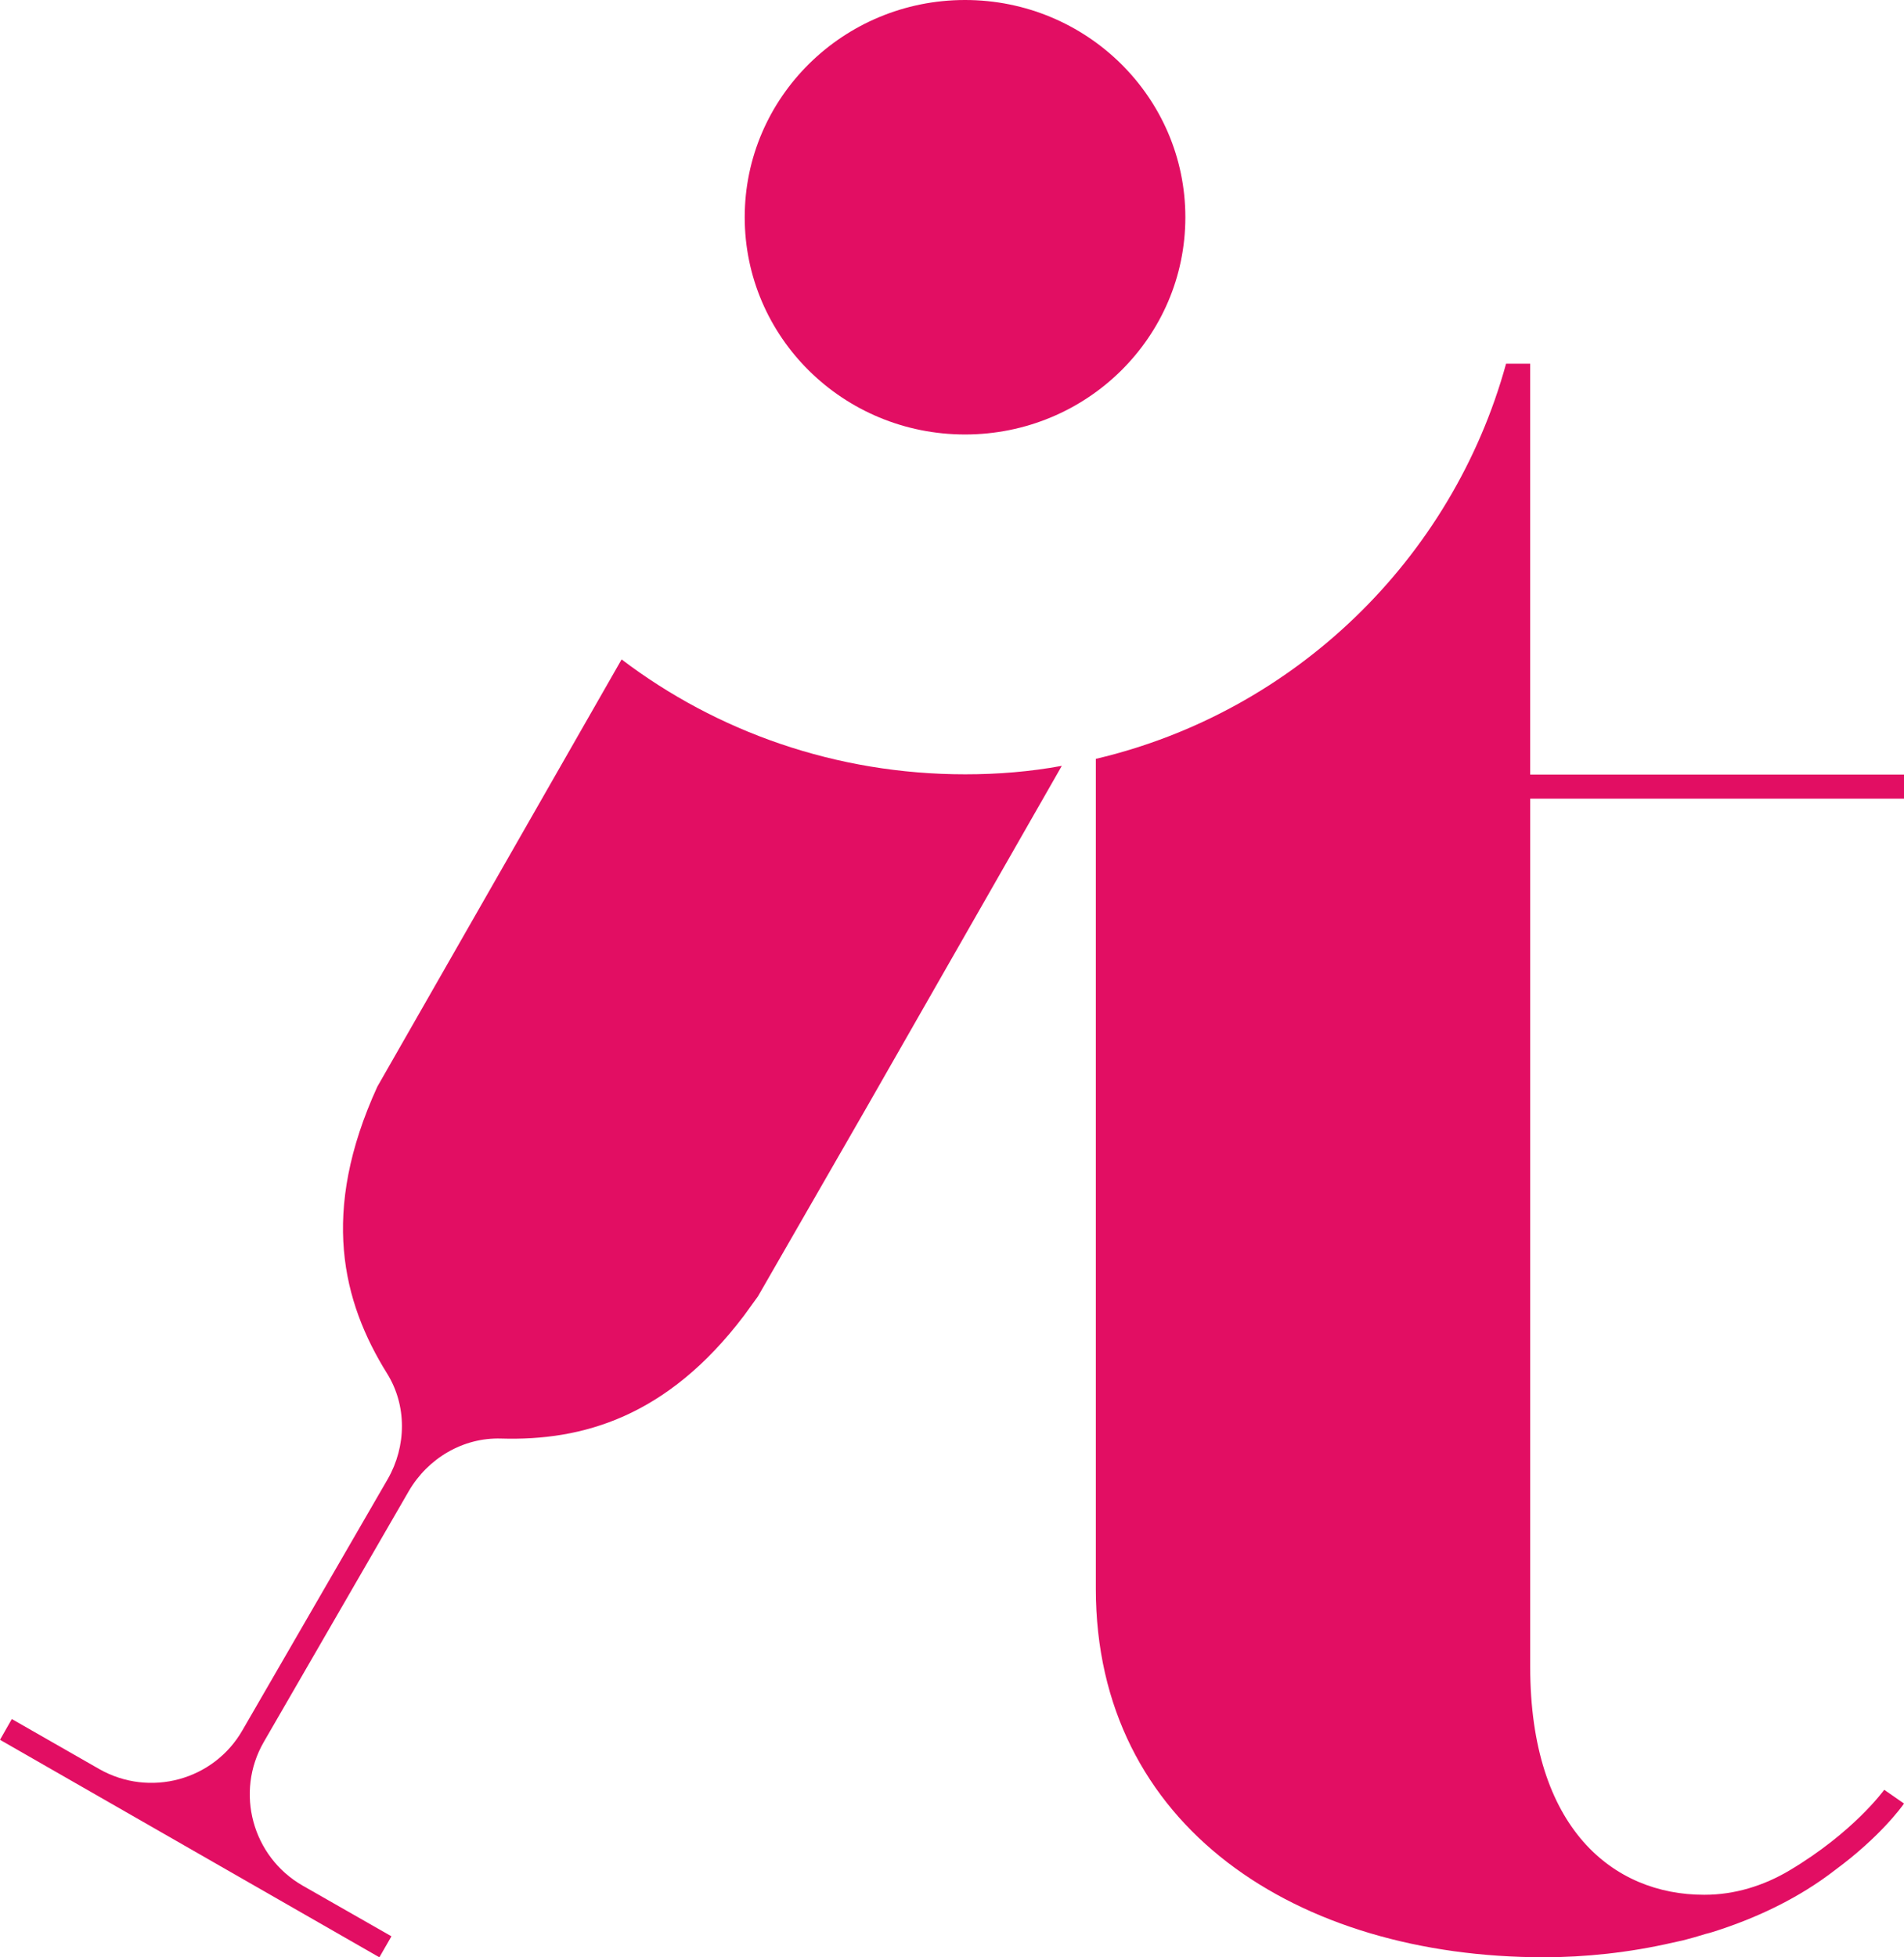
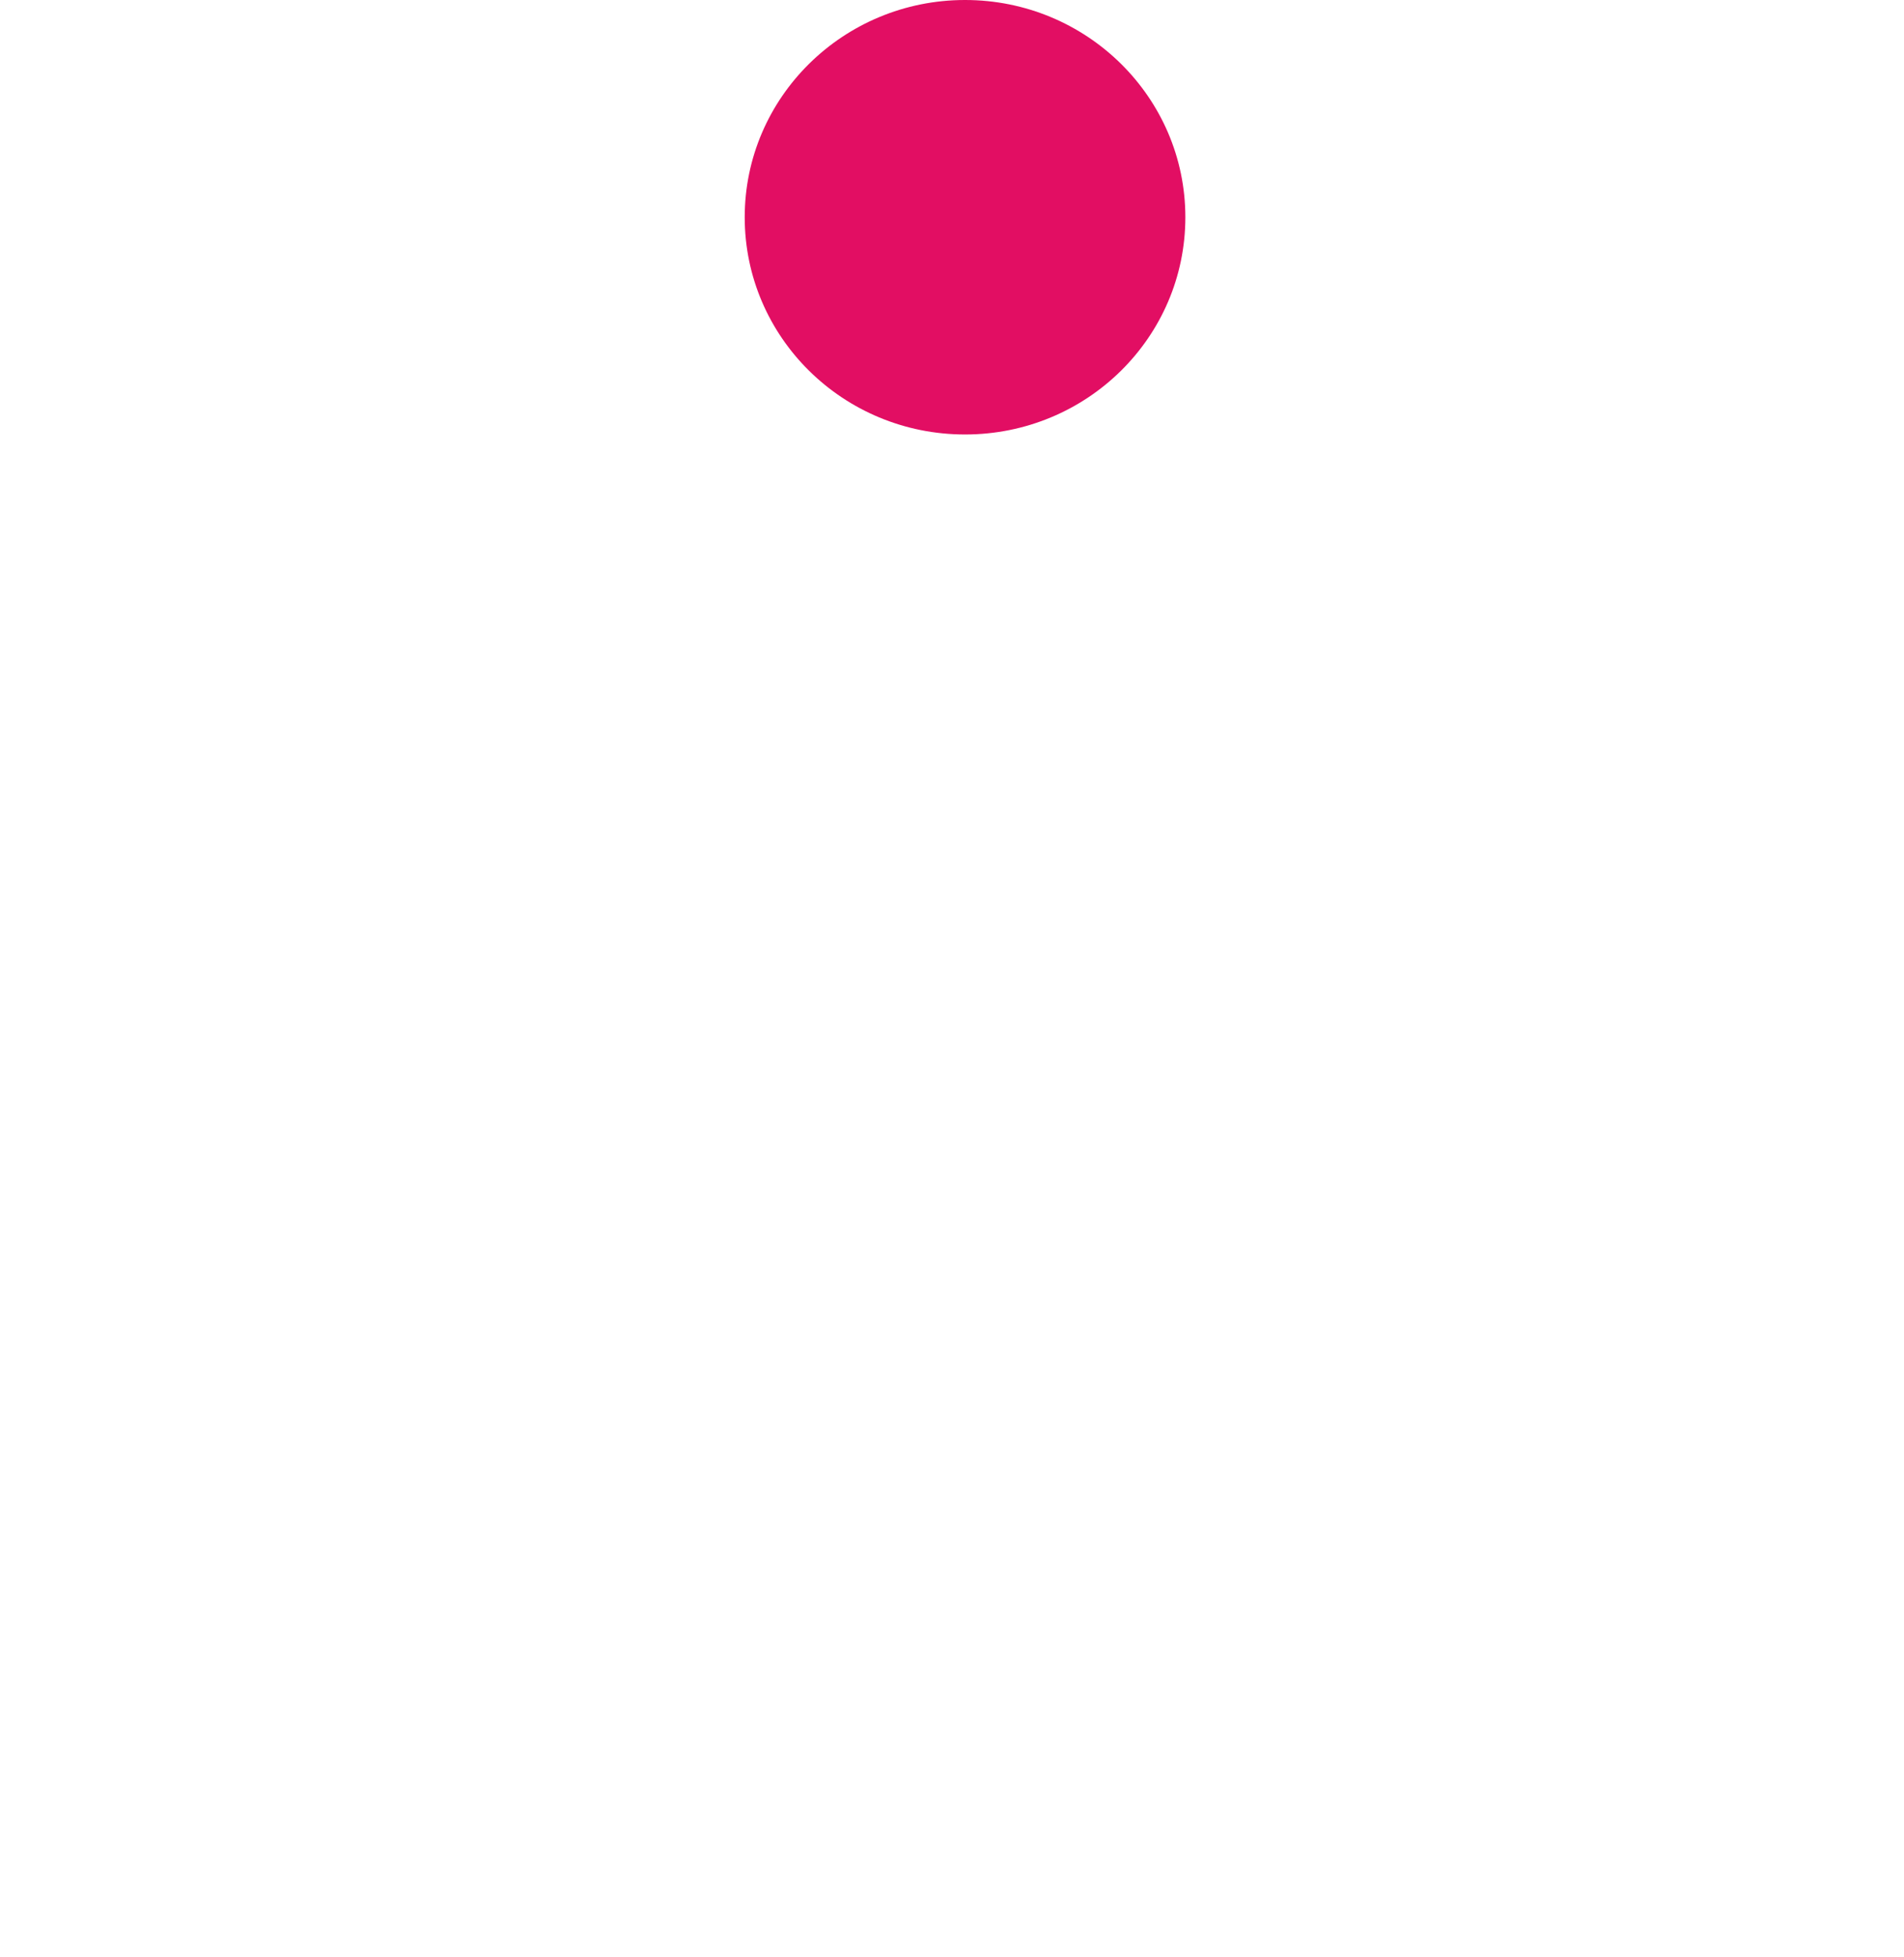
<svg xmlns="http://www.w3.org/2000/svg" viewBox="0 0 973 1000" data-name="Calque 2" id="Calque_2">
  <defs>
    <style>
      .cls-1 {
        fill: #e20e63;
        stroke-width: 0px;
      }
    </style>
  </defs>
  <g id="MINIATURES">
    <g id="MINIATURE_framboise">
      <g>
-         <path d="M542.61,391.29l-100.16,175.22-55.12,95.82c-2.47,3.45-4.81,6.66-7.15,9.87-39.34,51.92-82.75,64-124.06,62.77-19.48-.62-37.49,10.11-47.23,26.88l-74.09,128.15c-14.8,25.65-5.92,58.58,19.86,73.38l45.38,25.9-6.17,10.73L0,888.89l6.04-10.61,44.64,25.53c25.77,14.67,58.58,5.8,73.25-19.86l74.21-128.27c9.62-16.77,9.87-37.61-.37-54.01-22.81-36.63-34.28-82.38-4.93-146.5l124.82-218.26c48.59,36.87,109.51,58.7,175.61,58.7,16.77,0,33.3-1.36,49.33-4.32Z" class="cls-1" />
        <path d="M605.75,110.99c0,61.29-50.32,110.99-112.59,110.99s-112.59-49.7-112.59-110.99S431.01,0,493.16,0s112.59,49.7,112.59,110.99Z" class="cls-1" />
-         <path d="M973,408.06v-12.33h-191.03v-209.89h-12.33c-27.5,100.01-108.27,178.07-209.64,201.87v423.97c0,121.72,102.97,188.31,229,188.31,20.85,0,43.54-2.34,65.98-7.52,1.73-.37,3.33-.74,5.06-1.11,3.94-.99,7.77-2.1,11.72-3.33,1.11-.25,2.34-.62,3.57-.98,22.69-7.15,44.28-17.51,62.53-31.69,22.94-16.89,34.16-32.43,35.15-33.91l-10.12-7.03c-.25.37-15.78,21.83-48.59,41.31-13.07,7.77-27.99,12.33-43.16,12.33h-.37c-46.24,0-88.79-33.79-88.79-116.41v-443.58h191.03Z" class="cls-1" />
      </g>
    </g>
  </g>
</svg>